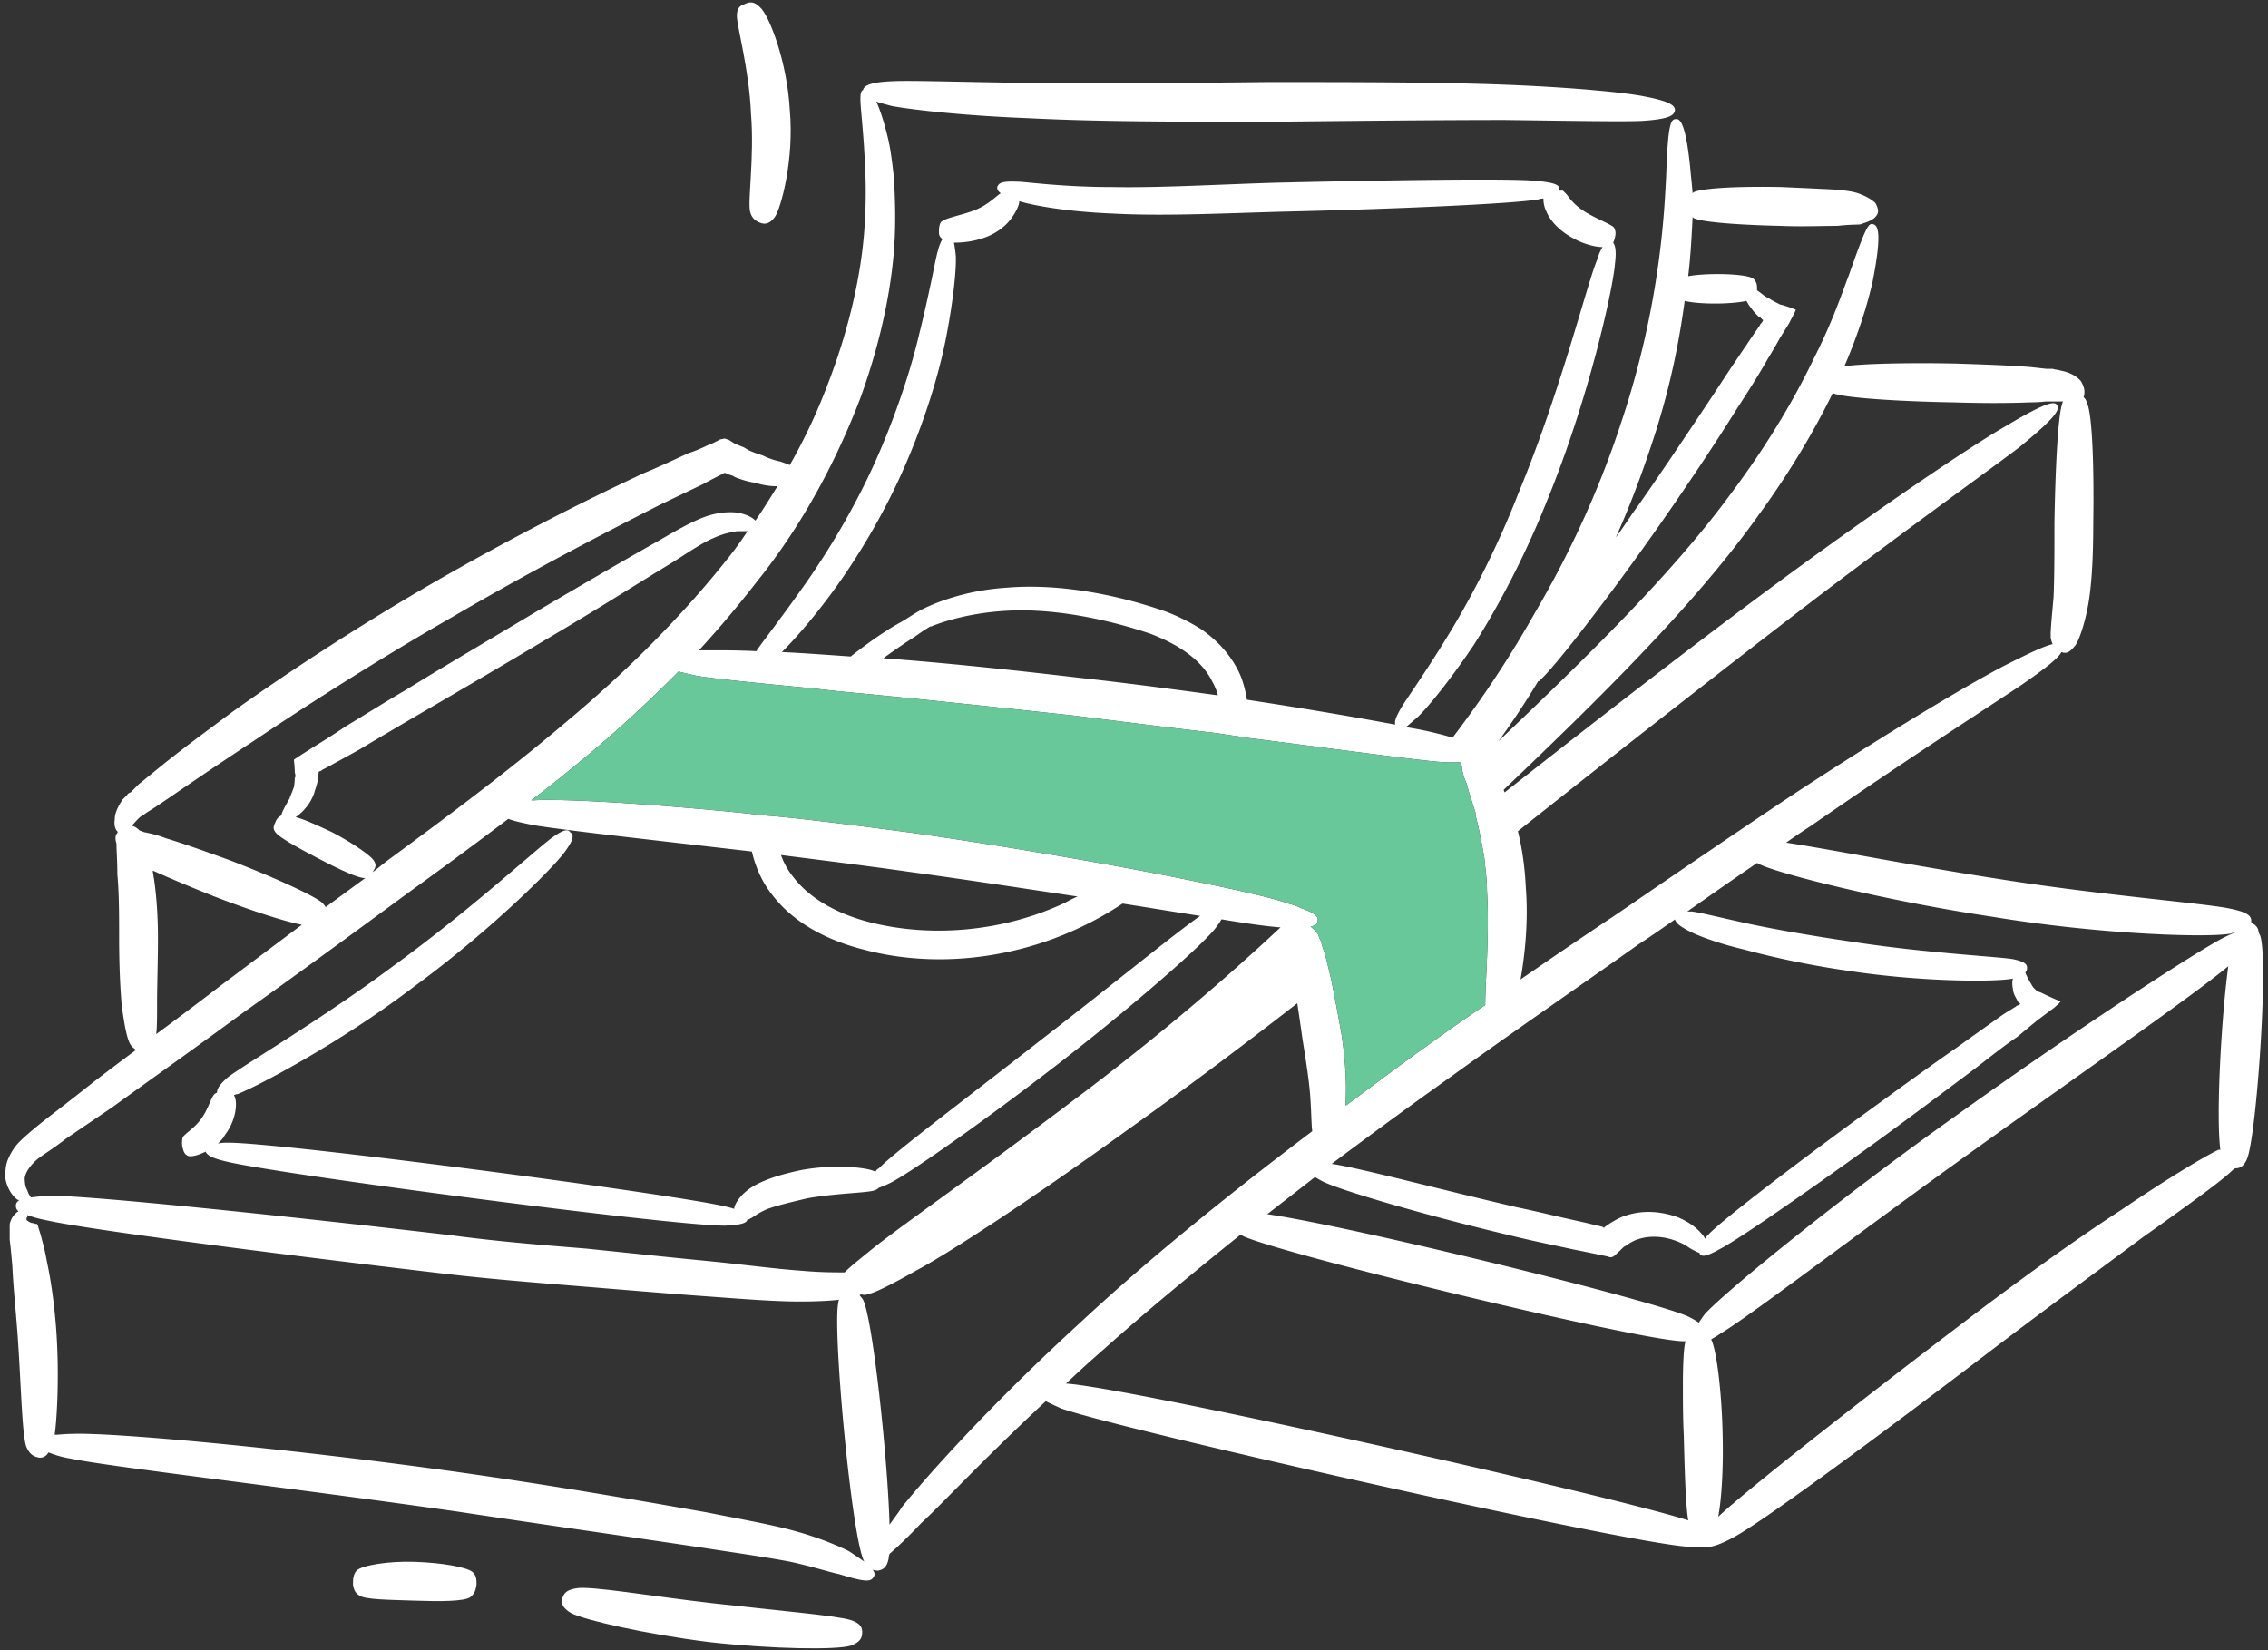
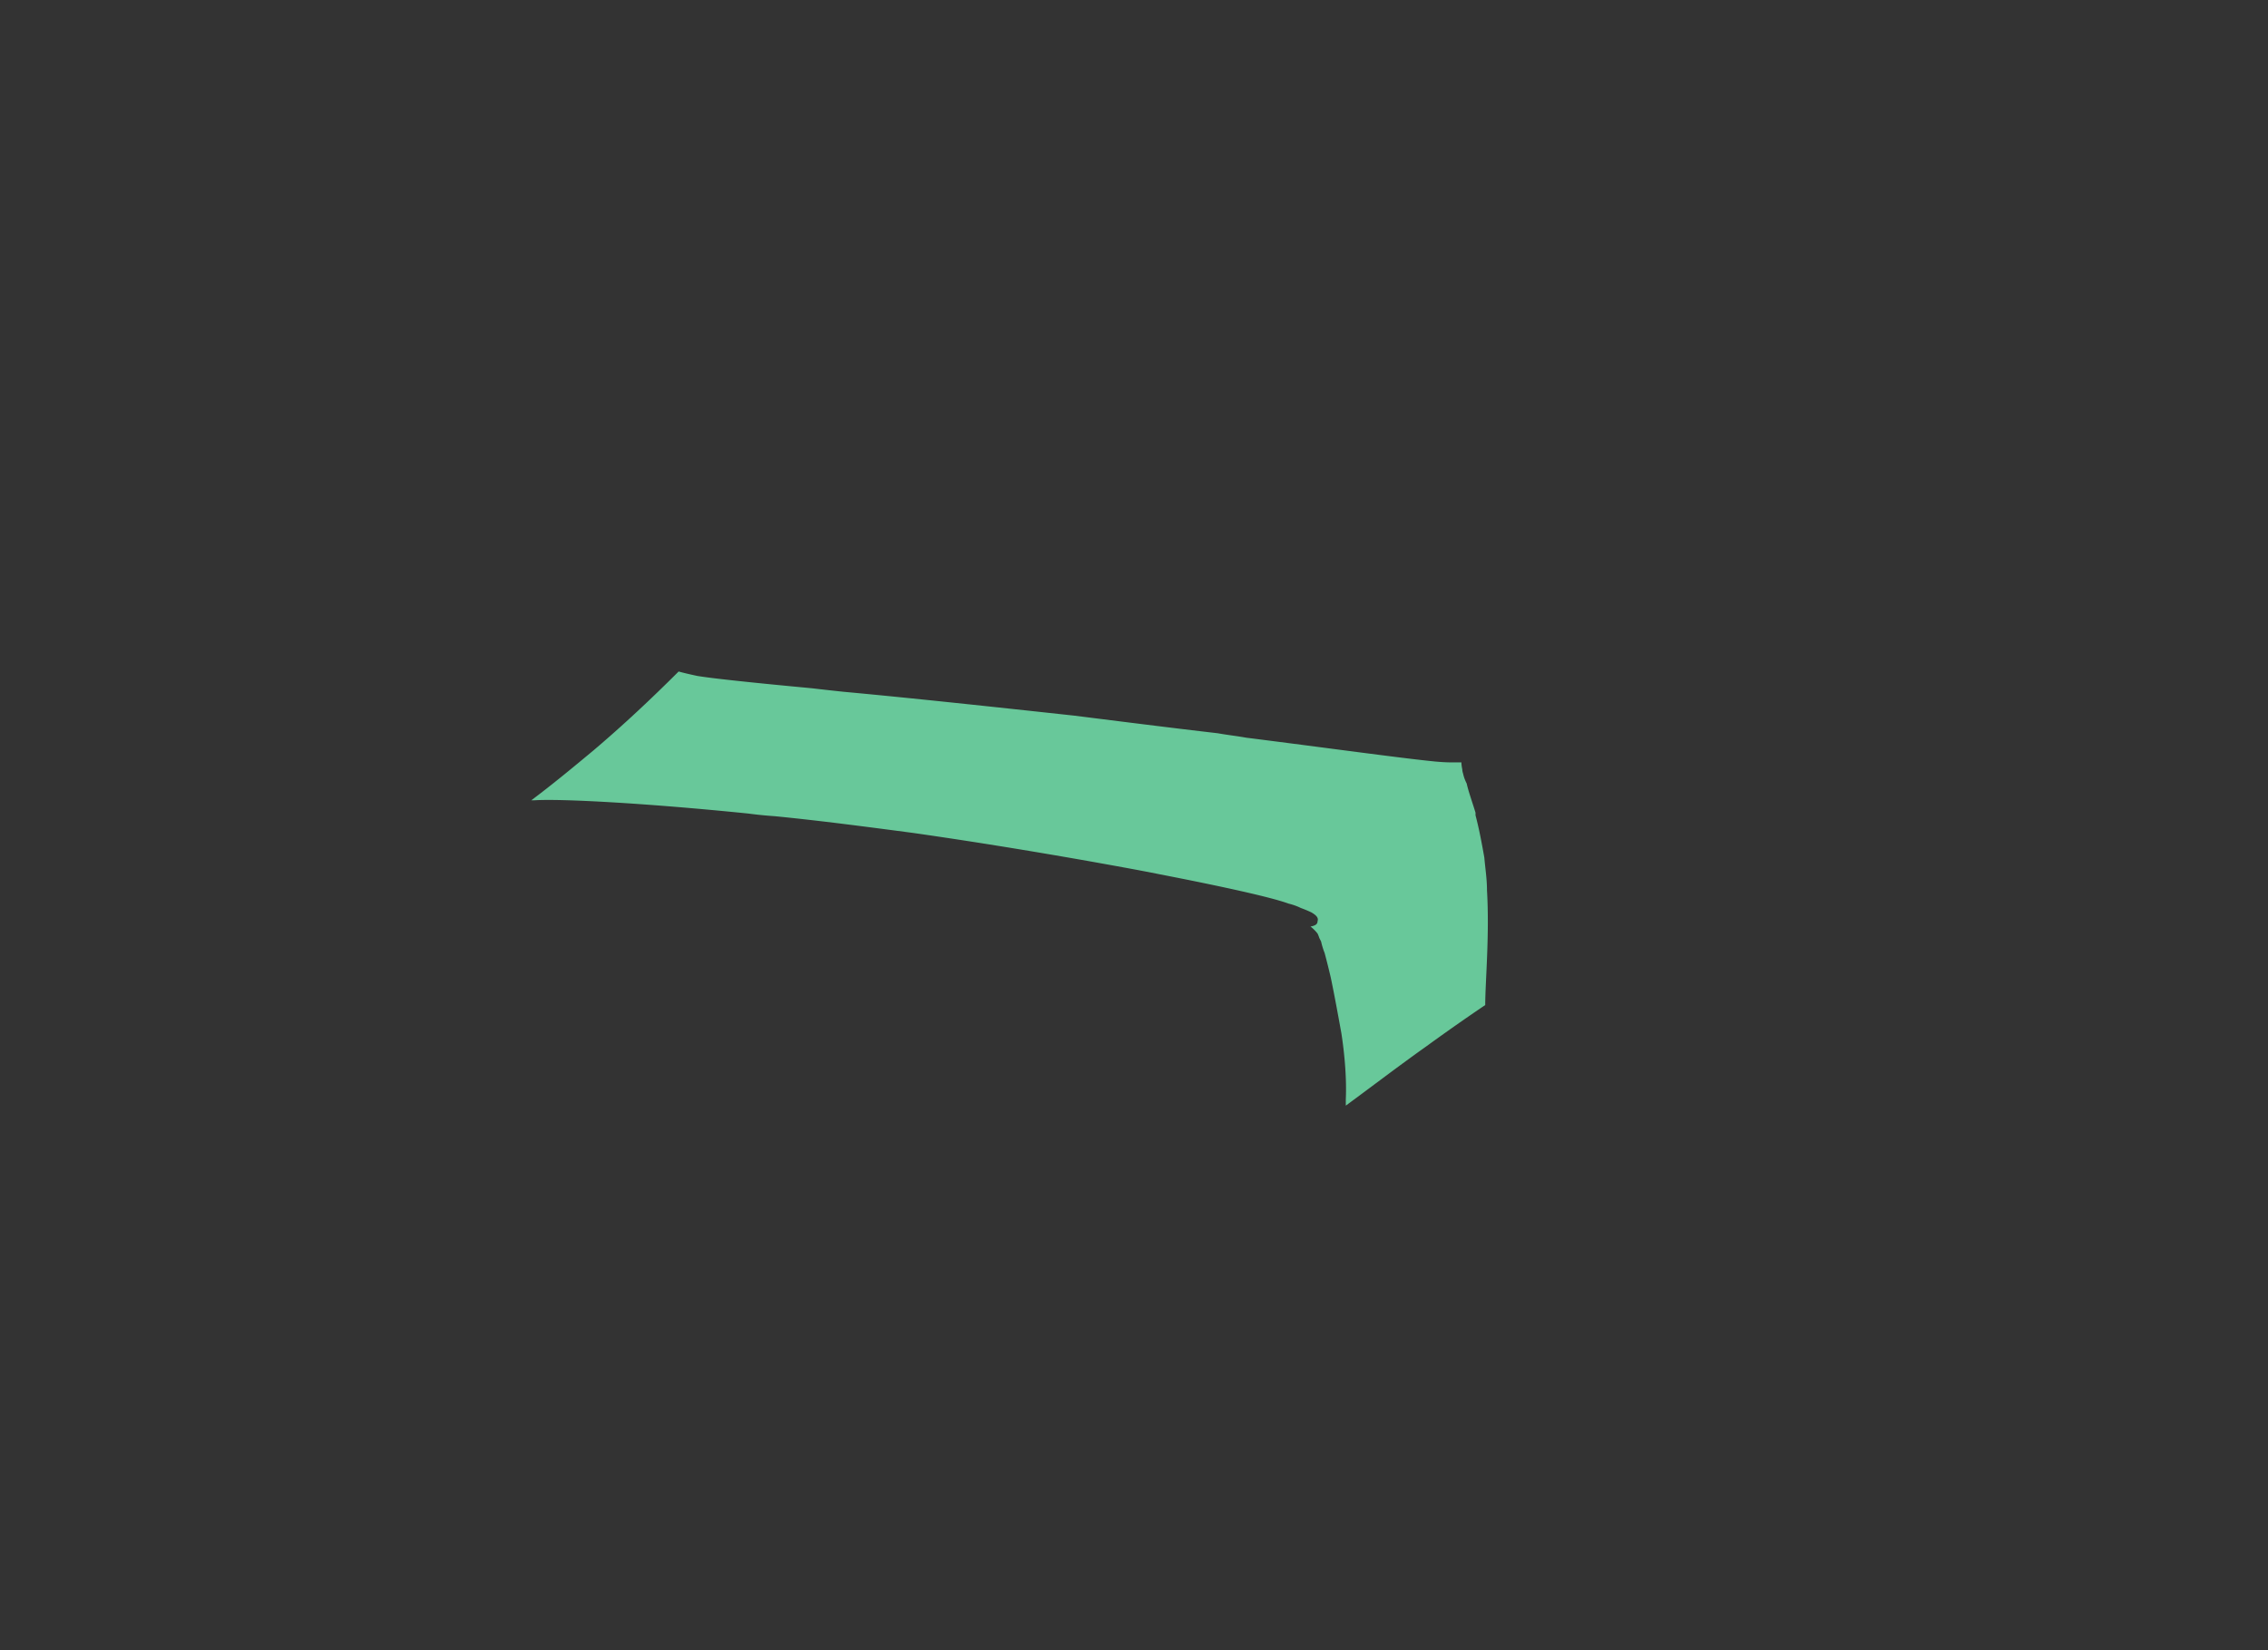
<svg xmlns="http://www.w3.org/2000/svg" width="257" height="187" viewBox="0 0 257 187" fill="none">
  <rect x="0" y="0" width="257" height="187" fill="#333333" stroke="none" />
  <g clip-path="url(#clip0_41_37369)">
-     <path fill-rule="evenodd" clip-rule="evenodd" d="M254.6 131.4c-.4.9-.9 1-1.3 1a1.175 1.175 0 00-.3.2c-1.2 1.2-5.1 4-10.3 7.7-5.1 3.8-11.5 8.5-17.8 13.3-12.6 9.6-25.5 19.1-28.6 20.7-1.5.8-2.3 1-2.7 1-.5 0-1.2.1-2.2 0-7.2-.4-64.5-13.3-71.2-15.7-.733-.333-1.3-.6-1.7-.8-7.1 6.6-11.9 11.8-14.1 13.8-1.7 1.8-2.8 2.8-3.6 3.5-.067.2-.1.367-.1.5-.2 1.1-.7 1.3-1.2 1.4-.2 0-.4-.033-.6-.1.3.4.2.7.1.8-.3.6-1 .6-3.9-.3-1-.2-2.8-.8-5.5-1.4-2.6-.5-6.1-1-10-1.6-8-1.2-17.9-2.6-27.8-4.1-19.7-2.8-39.6-5.1-43.8-6-1.2-.2-2-.5-2.5-.7-.3.5-.7.6-1 .6-.6-.1-1.1-.3-1.5-1.2-.5-1.2-.6-6.9-1-12.6-.2-2.8-.5-5.6-.6-7.9-.1-1.2-.2-2.2-.3-3v-1.6c0-.2.033-.367.1-.5.133-.4.367-.733.7-1 0 0 .1-.1.2-.1-.3-.3-.3-.5-.3-.7 0-.2.1-.4.4-.6-.133 0-.233-.033-.3-.1-.5-.4-1.1-1.2-1.3-2.4 0-.6 0-1.4.3-2.1.3-.7.7-1.4 1.3-2 .8-.8 1.9-1.7 3.3-2.8 1.4-1.067 3.067-2.367 5-3.9 1.467-1.133 3.1-2.367 4.9-3.7-.2-.2-.4-.3-.6-.6-.4-.6-.7-2.2-1-4.4-.2-2.2-.3-5-.3-7.6 0-2.6 0-5.2-.2-7.3 0-1.5-.1-2.7-.1-3.5-.2-.6-.1-1 .1-1.2 0-.1 0-.1.1-.1-.3-.2-.5-.7-.4-1.4 0-.7.3-1.4.9-2.3l.5-.5c.067-.133.2-.233.4-.3l.9-.9c.733-.6 1.633-1.333 2.7-2.2 2.1-1.7 4.8-3.7 7.9-6 6.3-4.5 14.4-9.8 22.7-14.6 8.3-4.8 16.9-9.2 24-12.5 1.7-.7 3.4-1.5 4.9-2.2.8-.267 1.533-.567 2.2-.9a10.32 10.32 0 001.5-.7l.5-.1c.1 0 .2.1.4.1l.8.5 1 .4c.2.133.433.267.7.4.467.2.933.367 1.4.5.8.4 1.5.6 2 .7.4.133.767.267 1.1.4 1.7-3 3.1-6 4.2-8.9 2.5-6.4 3.8-12.4 4.2-17.2.4-4.8.1-8.3 0-10.1-.2-2.9-.4-4.4-.4-5.3 0-.7.1-.9.3-1 .1-.5.8-.9 3.4-1 2.1-.1 7.9.1 15.5.2 7.7.1 17.3 0 26.9-.1 9.6 0 19.2 0 27 .3 7.7.3 13.6.9 15.6 1.3 3.2.6 3.6 1.1 3.6 1.6-.1.6-.7 1-3.7 1.2-2.1.1-7.8 0-15.5-.1-7.7 0-17.3.1-26.9.2-9.6 0-19.2 0-27-.4-7.8-.3-13.6-1-15.7-1.4-.7-.2-1.2-.3-1.7-.5.4.9.9 2.3 1.4 4.5.2.9.4 2.3.6 4.2.1 1.8.2 4 .1 6.5-.2 5.1-1.4 11.5-3.9 18.4-2.6 6.8-6.4 14.2-11.8 20.9a120.145 120.145 0 01-6.5 7.7H81c1.2 0 2.8 0 4.7.1.1-.1.1-.2.2-.3.7-1 2.8-3.7 5.4-7.4 2.6-3.7 5.5-8.5 7.8-13.6s4.1-10.5 5.1-14.8c1.1-4.4 1.7-7.8 2-9 .2-.8.4-1.3.6-1.6-.267-.2-.4-.433-.4-.7 0-.5 0-.8.2-1.2.4-.5 2.4-.8 3.9-1.4 1.5-.6 2.4-1.6 2.9-1.9-.4-.3-.4-.5-.4-.7.2-.5.5-.7 2.6-.6 1.4.1 5.2.6 10.5.6 5.3.1 12-.3 18.6-.5 13.3-.3 26.5-.5 29.4-.2 2.2.2 2.6.5 2.6.9v.2h.4l.1.1.2.2c.133.133.267.3.4.5.4.5.9 1 1.5 1.4 1.3.9 3.3 1.6 3.6 2 .2.4.2.7.1 1.1a3.098 3.098 0 01-.2.6c.2.3.4.8.2 2.4-.2 2.7-2.9 15.2-7.8 27.1-2.4 6-5.4 11.7-8.2 16.1-2.9 4.3-5.4 7.3-6.5 8.3-.5.4-.9.8-1.2 1 2.5.4 4.3.9 5.3 1.2 3.5-4.6 6.6-9.3 9.3-14.1 4.3-7.3 7.5-14.6 9.7-21.3 4.6-13.6 5-24.5 5.2-28.2.2-5.9.5-6.5 1.1-6.5.5-.1 1.2.6 1.7 6.3.067.6.133 1.3.2 2.1l.1-.1c.9-.5 5.4-.7 10-.6 2.2.1 4.5.2 6.3.3.9.1 1.9.2 2.6.5.8.3 1.4.7 1.7 1 .6 1 .2 1.4-.1 1.7-.5.4-1 .5-1.5.7-.3.1-.9 0-2.7.2-1.8 0-4.1.1-6.4 0-4.5-.1-9-.4-9.9-.9l-.1-.1c-.1 1.9-.2 4.2-.5 6.7 2.2-.4 6.7-.3 7.4.3.3.3.4.6.4 1v.3c.2.133.467.333.8.6.2.133.433.267.7.4.1.1.7.4 1.1.6.533.133 1.133.333 1.8.6-.2.5-.5 1-.8 1.6l-1 1.6c-.4.733-.867 1.533-1.4 2.4-.9 1.6-2.1 3.5-3.4 5.5-2.5 4-5.5 8.5-8.5 12.8-6 8.6-12 16.3-13.7 17.9l-.3.3h-.1c-1.4 2.333-2.9 4.6-4.5 6.8 10.1-9.6 19.7-19 26.3-28 4.2-5.6 7.3-10.9 9.4-15.3 2.2-4.3 3.3-7.7 4-9.5 1.9-5.4 2.2-5.9 2.7-5.8.6.1 1.1.9 0 6.5-.4 1.8-1.3 5.2-3.2 9.6 2.4-.3 7.4-.4 12.5-.3 3.1.1 6.1.2 8.6.4l1.8.2h.7c.3.1.6.1.9.2 1.1.2 1.9.7 2.3 1.2.3.5.4.9.4 1.2 0 .267-.033.467-.1.6.1.1.3.3.4.7.6 1.3.8 7.4.7 13.6 0 3-.1 6.2-.5 8.8-.4 2.5-1.1 4.4-1.5 5-.7.9-1.1 1-1.6.8-.4.7-1.6 1.7-4.5 3.7-3.1 2.1-12.2 7.9-23.9 16-.933.6-1.867 1.233-2.8 1.9 4.7.7 14.3 2.6 24 4.1 11.9 1.9 23.9 2.8 26.4 3.4 2 .4 2.3.9 2.3 1.3v.2c.133.133.267.233.4.3.2.2.3.3.4.6 0 .1.1.4.1.4l.1.2c1 2.5-.4 23-1.5 25.4zm-71.5-70.5c.9-1.2 1.7-2.5 2.6-3.7 3-4.3 6-8.8 8.6-12.7 1.3-2 2.5-3.8 3.6-5.4.533-.8 1.033-1.533 1.5-2.2l.1-.2.1-.1.1-.1c0-.1.1-.2.1-.2l-.2-.2-.1-.1-.2-.1c-.4-.4-.6-.6-.8-.9a5.203 5.203 0 01-.6-.9c-1.8.4-5.4.4-7 0-.6 4.5-1.6 9.6-3.4 15.2-1.2 3.7-2.6 7.6-4.4 11.6zm-12.7 28.6c0 .067.033.167.1.3 11.7-9.2 23.2-18.1 32.9-25.2 11.5-8.4 20.4-14.3 23.7-16.2 5-3 5.7-2.9 6-2.5.3.5 0 1.3-4.3 4.8-3 2.3-11.7 8.5-22.9 17-9.9 7.6-21.8 16.9-33.9 26.5.5 2 .8 4.2.9 6.4.3 3.8-.1 7.6-.6 10.4 3.667-2.533 7.3-5 10.9-7.4 7-4.8 13.6-9.3 19.6-13.3 12-7.9 21.4-13.4 24.8-15.1 2.6-1.3 4.1-2 5-2.2a3.098 3.098 0 01-.2-.6c-.1-.6.1-2.4.3-4.7.1-2.3.1-5.3.1-8.4.1-6.2.4-12.3.9-13.6 0-.067.033-.133.1-.2h-2c-.533.067-1.133.1-1.8.1-2.4.1-5.5.1-8.6 0-6.1-.1-12.2-.5-13.6-1l-.1-.1c-2 4.1-4.8 8.9-8.3 13.7-7.3 10.3-18 20.8-29 31.3zm82.9 16.2c-.2 0-.367.033-.5.1-2.6.5-14.9.1-27-1.9-12.1-1.8-23.9-4.8-26.3-5.9l-.4-.2a622.16 622.16 0 00-7.9 5.5h.5c.9.1 3.3.7 6.5 1.4 3.3.7 7.4 1.4 11.5 2 8.3 1.3 16.6 1.7 18.4 2 1.4.3 1.6.6 1.6 1a.68.68 0 01-.2.5c.1.3.3.7.6 1.2.067.133.167.3.3.5l.3.3c.1.1.3.2.6.3.667.333 1.4.667 2.2 1-.2.2-.2.3-.4.4-.2.2-.4.367-.6.5l-1.6 1.2c-.733.6-1.5 1.233-2.3 1.9-1.5 1-3.1 2.3-4.8 3.6-3.6 2.7-7.6 5.7-11.6 8.6-7.9 5.7-15.4 10.9-17.4 11.9-1.6.9-2 .8-2.2.5v-.1c-.3-.1-.7-.3-1.2-.6-.4-.3-1.1-.7-2.2-1-1.1-.3-2.6-.4-4 .2-.4.2-.733.4-1 .6-.2.1-.2.1-.7.6-.4.3-.7.9-1.3.6a398.315 398.315 0 00-3.9-.8c-2.3-.5-4.8-1-7.2-1.6-9.7-2.3-19.2-5.1-21.2-6.1-.4-.2-.7-.4-.9-.5l-5.4 4.2c9.7 1.4 43.5 9.7 47.7 11.6.533.267.933.5 1.2.7.2-.3.4-.6.7-1 2.4-2.6 15.1-13 28.5-22.5 13.4-9.6 27.1-18.5 30.2-20.1.6-.3 1-.5 1.4-.6zM88.6 73.9c2.3.1 4.9.3 7.8.5 2.4-1.9 4.4-3.2 5.7-3.9.7-.4 1.4-.9 2.3-1.4 1.6-.8 5-2.2 9.7-2.5 4.7-.4 10.7.3 17.1 2.4 1.6.5 3.3 1.3 4.9 2.3 1.6 1.1 3.1 2.6 4.1 4.5.6 1.1.9 2.3 1.1 3.5 6.6 1 12.4 2 16.7 2.8h.1c-.1-.4.1-.9.8-2.1.7-1.1 2.9-4.2 5.5-8.5s5.4-9.8 7.7-15.7c4.8-11.6 7.8-23.9 8.9-26.4.2-.7.4-1.1.6-1.4-.9 0-2.5-.4-4-1.4-1.1-.7-2-1.7-2.4-2.7-.2-.4-.3-.9-.3-1.3v-.1c-.2 0-.4.033-.6.1-2.9.5-16.2 1.1-29.5 1.4-6.7.2-13.3.5-18.7.2-5.1-.2-9-.9-10.6-1.4 0 .4-.3 1.1-.8 1.8-.6.9-1.6 1.7-2.8 2.2-1.5.6-2.9.7-3.8.7.067.333.133.8.2 1.4.1 1.2-.2 4.8-1.1 9.4-.9 4.6-2.7 10.2-5.1 15.5-2.4 5.3-5.5 10.3-8.3 14-2.1 2.8-4 4.9-5.2 6.1zm48.8 3.4c-1.3-2.7-4.2-4.4-7.1-5.5-6-2-11.6-2.8-15.9-2.6-4.3.2-7.4 1.2-8.9 1.8h-.1c-.5.3-1.1.7-1.8 1.2-.8.5-2 1.3-3.5 2.4 6.8.5 14.4 1.3 22.1 2.2 5.4.6 10.7 1.3 15.8 2a5.86 5.86 0 00-.6-1.5zM79 76.6c-.933-.2-1.633-.367-2.1-.5-3.1 3.1-6.3 6.1-9.6 8.9-2.4 2-4.7 3.9-7.1 5.7h.3c2.9-.2 12.5.3 24.3 1.5 1 .133 2 .233 3 .3 5.1.5 10.4 1.2 15.7 1.9 8.4 1.2 16.7 2.6 23.8 3.9 1.467.267 2.867.533 4.2.8 7.2 1.4 12.6 2.6 14.5 3.3.533.133 1 .3 1.4.5.533.2.933.367 1.2.5.7.4.8.7.7 1 0 .3-.2.5-.8.6.267.2.533.467.8.8.067.133.133.3.2.5l.2.4c.067.333.2.767.4 1.3.2.733.433 1.667.7 2.8.4 1.9.8 4.1 1.2 6.3.4 2.6.6 5.3.5 7.5v.7c3-2.2 6-4.5 9.1-6.7 2.2-1.6 4.433-3.167 6.7-4.7 0-2.6.5-7.9.2-13 0-1.3-.2-2.5-.3-3.7-.3-1.7-.6-3.3-1-4.8v-.3c-.4-1.3-.8-2.4-1-3.3a4.47 4.47 0 01-.4-1.1c-.067-.2-.1-.367-.1-.5a4.27 4.27 0 01-.1-.8h-1.2c-.467 0-1.067-.033-1.8-.1-4-.4-11.9-1.5-21.4-2.7-1.1-.2-2.1-.3-3.2-.5-5.2-.6-10.7-1.3-16.3-2-9.2-1-18.5-2-26.1-2.7A296.647 296.647 0 0192 78c-6.4-.6-11.2-1.1-13-1.4zM3.1 134.9c.1.4.3.6.4.8a46.288 46.288 0 012.1-.2c4.5 0 25.1 2.1 45.6 4.5 5.2.7 10.3 1.1 15.2 1.5 4.9.5 9.5 1 13.7 1.4 4.1.4 7.7.9 10.6 1.1 2.2.2 3.8.2 5 .2.7-.7 1.6-1.4 2.7-2.3 3-2.5 12-8.7 23.5-17.4 7.2-5.4 15.3-12 23.2-19.4-1.4-.1-3.6-.4-6.6-.9h-.1c-.1.2-.3.5-.6.9-1.4 1.9-9.4 8.9-17.8 15.4s-17.1 12.6-19.2 13.6c-.6.3-.9.4-1.2.5a1.26 1.26 0 01-.5.3c-.8.3-4.2.3-7.6.9-1.7.4-3.4.8-4.5 1.2-1.2.5-1.7 1-2 1.1-.1.1-.2.1-.3.1-.1.4-.6.6-2.5.7-5.6.1-51.3-5.9-56.7-7.3-1.7-.4-2.1-.8-2.2-1.1-.067.067-.133.1-.2.1-.8.4-1.5.5-1.8.4-.4-.2-.5-.5-.6-.9-.1-.4-.1-.8 0-1.2.2-.4 1.3-1 2.1-2.1s1.1-2.4 1.5-2.8c.1-.1.2-.1.3-.2 0-.4.2-.8 1.2-1.7 1.8-1.4 10.7-6.6 19-12.8 8.4-6.1 16-13.1 17.8-14.4 1.4-1 1.8-.9 2-.6.4.3.5.7-.5 2.1-1.3 1.9-8.8 9.3-17.3 15.5-8.4 6.4-17.8 11.3-19.9 12.1-.2 0-.3.1-.4.1.2.3.3.9.2 1.6-.1.9-.5 2-1.2 2.9-.2.4-.5.7-.8 1 .267-.067.6-.1 1-.1 5.6-.1 51.4 5.9 56.8 7.3.267.067.5.133.7.2 0-.6.9-1.9 2.4-2.7 1.5-.8 3.3-1.3 5.2-1.7 3.8-.7 7.6-.3 8.4.2.1-.2.2-.3.4-.4 1.6-1.7 10-8 18.3-14.5 7.9-6.1 15.6-12.4 18.1-14.1-2.6-.4-5.6-.9-8.8-1.4-1.6 1.067-3.267 2-5 2.8-7.7 3.6-16.6 4.5-24.4 2.4-3.9-1-7.8-2.9-10.3-6.2-1.2-1.5-1.9-3.2-2.3-4.9-12.1-1.4-22-2.5-24.8-3-1.5-.3-2.3-.5-2.8-.7-3.7 2.8-7.5 5.6-11.1 8.2-6.8 5-13.2 9.7-19 13.8-5.7 4.2-10.8 7.8-14.8 10.7-2.067 1.4-3.833 2.6-5.3 3.6-1.4 1.1-2.6 1.8-3.2 2.3-.9.8-1.3 1.5-1.4 2.1 0 .6.1 1.1.3 1.4zm12.7-40.8c.2.1.3.1.5.2.5.1 1.5.3 2.5.7 2 .6 4.5 1.5 7 2.4 5 1.9 9.8 4.1 10.7 4.9.2.2.333.367.4.5l4.5-3.3c-.7.1-3-1-5.3-2.2-2.3-1.2-4.5-2.4-4.9-3-.3-.4-.2-.7 0-1.1.1-.3.3-.6.7-.8 0-.3.3-.8.9-1.9.1-.3.3-.7.5-1.3.067-.333.1-.667.1-1 .1-.2.1-.3 0-.7 0-.4-.033-.867-.1-1.4 1.6-1.1 3.7-2.3 5.9-3.8 2-1.2 4.2-2.6 6.6-4 4.7-2.9 10-6 15-9 5.1-3 9.9-5.8 13.8-8 1.9-1.1 3.6-2.1 5.2-2.7 1.6-.6 3-.6 3.8-.5 1 .2 1.6.5 2 .9.9-1.3 1.7-2.6 2.5-3.9h-.2c-.6 0-1.4-.1-2.4-.4-.467-.067-1-.2-1.6-.4-.3-.1-.6-.2-.9-.4a3.912 3.912 0 01-.8-.3H82v.1h-.1l-.2.1c-.667.333-1.367.7-2.1 1.1-1.533.733-3.133 1.5-4.8 2.3-6.9 3.5-15.3 7.9-23.5 12.7-8.2 4.7-16.2 9.8-22.6 14.1-3.2 2.1-6 4-8.2 5.5-1.067.733-2 1.367-2.8 1.9-.4.267-.767.5-1.1.7a4.53 4.53 0 01-.6.4c-.4.3-.7.7-.9.9-.067.067-.1.133-.1.2.267.067.533.233.8.5zm68.9-33.9h-1.2c-.5.1-1.4.2-2.7.8-1.2.5-2.8 1.6-4.7 2.8-3.8 2.3-8.5 5.3-13.6 8.3-5 3-10.3 6.1-15.1 8.9-2.4 1.4-4.6 2.7-6.6 3.9-1.067.6-2.033 1.133-2.9 1.6-.467.267-.9.5-1.3.7l-.3.2h-.1l-.1.1v.2c-.1.2-.1.5-.1.8-.1.5-.3 1-.4 1.4-.3.8-.7 1.4-1 1.7-.4.5-.8.8-1.1 1 1.1.3 2.6 1 4.1 1.7 2.3 1.2 4.5 2.7 4.8 3.3.3.5.1.8-.1 1.1 0 .067-.033.133-.1.2l.1-.1c0 .067 0 .067 0 0l1.5-1.2c6.8-5 13.8-10.2 20.5-15.9 6.7-5.6 12.9-11.8 18-18.2a37.767 37.767 0 002.4-3.3zm-66.8 46.1c0 2.7-.1 5.3-.1 7.4 0 1.5 0 2.8-.1 3.5 2.3-1.7 4.7-3.5 7.3-5.5l9.2-6.9c-2.1-.4-6-1.7-9.9-3.2-2.5-1-4.9-2-6.9-2.9h-.1c.4 2.2.6 4.9.6 7.6zm85.1-7.5c-4.9-.7-9.8-1.3-14.5-1.9.333.933.8 1.767 1.4 2.5 1.9 2.5 5.1 4.2 8.6 5.1 7 1.8 15.2 1.1 22.2-2.2.467-.267.933-.5 1.4-.7-6-.9-12.5-1.9-19.1-2.8zM98 177c-.067 0-.1-.033-.1-.1-1.4-2.7-3.6-26.4-2.9-29.3 0-.1 0-.2.1-.3-1.2.133-2.7.2-4.5.2-2.9 0-6.6-.3-10.7-.6-4.2-.3-8.9-.7-13.8-1.1-4.9-.4-10.1-.8-15.3-1.4-20.5-2.4-41.1-5.1-45.5-6.1-1-.2-1.7-.4-2.2-.6v.2c-.067.067-.1.167-.1.3 0 .067.067.133.2.2.067.067.2.133.4.2.133 0 .267.033.4.1h.2v.1l.1.1c.067.267.167.6.3 1 .2.8.5 1.8.7 3 .5 2.3.9 5.2 1.1 8.2.3 4.6.1 9.2-.2 11.5.5 0 1.1-.1 2-.1 4.3-.2 24.3 1.6 44.2 4.4 9.9 1.4 19.8 3.1 27.7 4.5 4 .8 7.5 1.4 10.3 2.2 2.8.8 4.8 1.7 5.8 2.2.8.5 1.3.9 1.8 1.2zM4 138.8h-.1.1zm118.4 11.1c7.4-6.9 16.5-14.3 26.3-21.7-.1-.7-.1-2-.2-3.5-.1-1.9-.5-4.4-.9-6.9-.2-1.4-.4-2.8-.6-4.1-6.8 5.3-13.4 10.2-19.3 14.4-11.5 8.3-20.5 14.1-23.9 15.9-4.4 2.5-5.7 2.9-6.1 2.7h-.1c-.067 0-.133.033-.2.1.133.133.267.3.4.5 1.1 2.2 2.8 18 3 25.5.4-.6.9-1.2 1.4-2 2.4-3 9.6-11.2 20.2-20.9zm68.9 22.4c-.3-1.9-.4-5.7-.5-9.6-.1-2-.1-4-.1-5.7 0-2.5.1-4.4.3-5h-.3c-5.1-.1-45.2-9.8-49.8-11.9a1.175 1.175 0 01-.3-.2c-5.6 4.5-10.8 8.8-15.4 12.9-1.533 1.333-3 2.667-4.4 4 6.9.4 61.5 12.6 70.5 15.5zm61.2-62.8c-4.1 3.4-16.2 11.8-28.2 20.4-13.3 9.5-26.2 19.4-29.3 21.2-.4.3-.8.5-1.1.7.6 1.1 1.2 5.9 1.3 10.7.1 3.7-.1 7.3-.5 9.4 2.7-2.6 15-12.3 27.5-21.8 6.3-4.8 12.8-9.5 18.2-13 5.3-3.6 9.5-6.1 11-6.8h.2c-.5-3.8.1-14.9.9-20.8zm-88.2 12.6c-4.5 3.2-9 6.5-13.4 9.8 2.9.4 11.9 2.8 20.9 4.9 2.4.5 4.8 1.1 7.1 1.6.6.133 1.167.267 1.7.4.4.1 1 .2 1.1.3 0 .067.033.067.1 0 .2-.2 1.4-1 2.3-1.3 2.3-.8 4.4-.4 5.9.1 1.5.6 2.4 1.4 2.8 1.9.2.2.333.4.4.6.1-.2.2-.3.4-.5 1.4-1.5 8.7-7.1 16.6-12.9 4-2.9 8.1-5.9 11.7-8.4 1.8-1.3 3.5-2.5 4.9-3.5.4-.267.767-.5 1.1-.7.2-.133.367-.233.5-.3l.1-.1c.133-.067.233-.1.3-.1l.1-.1v-.1c-.2-.1-.2-.1-.4-.5-.267-.467-.4-.833-.4-1.1-.1-.5-.1-.9 0-1.2-1.9.4-10.4.4-18.8-.9-4.2-.6-8.4-1.5-11.7-2.4-3.4-.8-5.8-1.8-6.6-2.3-.9-.5-1.1-.8-1.2-1.1-1.3.9-2.7 1.9-4.1 2.8-6.9 4.9-14.2 9.9-21.4 15.1zm89.9-16.7h-.1.1z" fill="#fff" />
    <path d="M168.3 113.9c-2.267 1.533-4.5 3.1-6.7 4.7-3.1 2.2-6.1 4.5-9.1 6.7v-.7c.1-2.2-.1-4.9-.5-7.5-.4-2.2-.8-4.4-1.2-6.3a85.78 85.78 0 00-.7-2.8 8.896 8.896 0 01-.4-1.3l-.2-.4a3.86 3.86 0 00-.2-.5 4.537 4.537 0 00-.8-.8c.6-.1.8-.3.8-.6.1-.3 0-.6-.7-1a13.59 13.59 0 00-1.2-.5c-.4-.2-.867-.367-1.4-.5-1.9-.7-7.3-1.9-14.5-3.3a242.899 242.899 0 00-4.2-.8c-7.1-1.3-15.4-2.7-23.8-3.9-5.3-.7-10.6-1.4-15.7-1.9-1-.067-2-.167-3-.3C73 91 63.4 90.5 60.5 90.7h-.3c2.4-1.8 4.7-3.7 7.1-5.7 3.3-2.8 6.5-5.8 9.6-8.9.467.133 1.167.3 2.1.5 1.8.3 6.6.8 13 1.4 1.133.133 2.333.267 3.6.4 7.6.7 16.9 1.7 26.1 2.7 5.6.7 11.1 1.4 16.3 2 1.1.2 2.1.3 3.2.5 9.5 1.2 17.4 2.3 21.4 2.7.733.067 1.333.1 1.8.1h1.2c0 .2.033.467.1.8 0 .133.033.3.1.5.067.333.2.7.4 1.1.2.9.6 2 1 3.3v.3c.4 1.5.7 3.1 1 4.8.1 1.2.3 2.4.3 3.7.3 5.1-.2 10.4-.2 13z" fill="#68C89A" />
-     <path d="M85 24c.2.8.7 1.1 1.3 1.3.4.1.9.1 1.5-.7.7-1 2.2-6.5 1.7-12.1-.3-5.6-2.4-10.9-3.4-11.7-.7-.7-1.2-.6-1.8-.3-.4.1-.8.4-.8 1.3 0 1.2 1.4 6.1 1.6 11.1.4 4.9-.4 9.9-.1 11.1zm11.4 159.6c-1.5-.5-8.6-1.1-15.6-1.9-7-.8-13.9-2-15.5-1.7-1.2.2-1.4.6-1.6 1.2-.1.5 0 1 1 1.6 1.5.8 8.5 2.4 15.7 3.3 7.2.8 14.4.9 16 .4 1.1-.4 1.3-.9 1.3-1.5 0-.5-.1-1-1.3-1.4zM47 177c-3-.1-6 .4-6.6 1-.4.5-.4 1-.4 1.6.1.5.2.9.7 1.2.6.5 3.5.5 6.3.6 2.8.1 5.6.1 6.3-.4.5-.4.6-.8.7-1.4 0-.5 0-1-.4-1.4-.6-.6-3.6-1.1-6.6-1.2z" fill="#fff" />
  </g>
  <defs>
    <clipPath id="clip0_41_37369">
      <path fill="#fff" d="M0 0h257v187H0z" />
    </clipPath>
  </defs>
</svg>